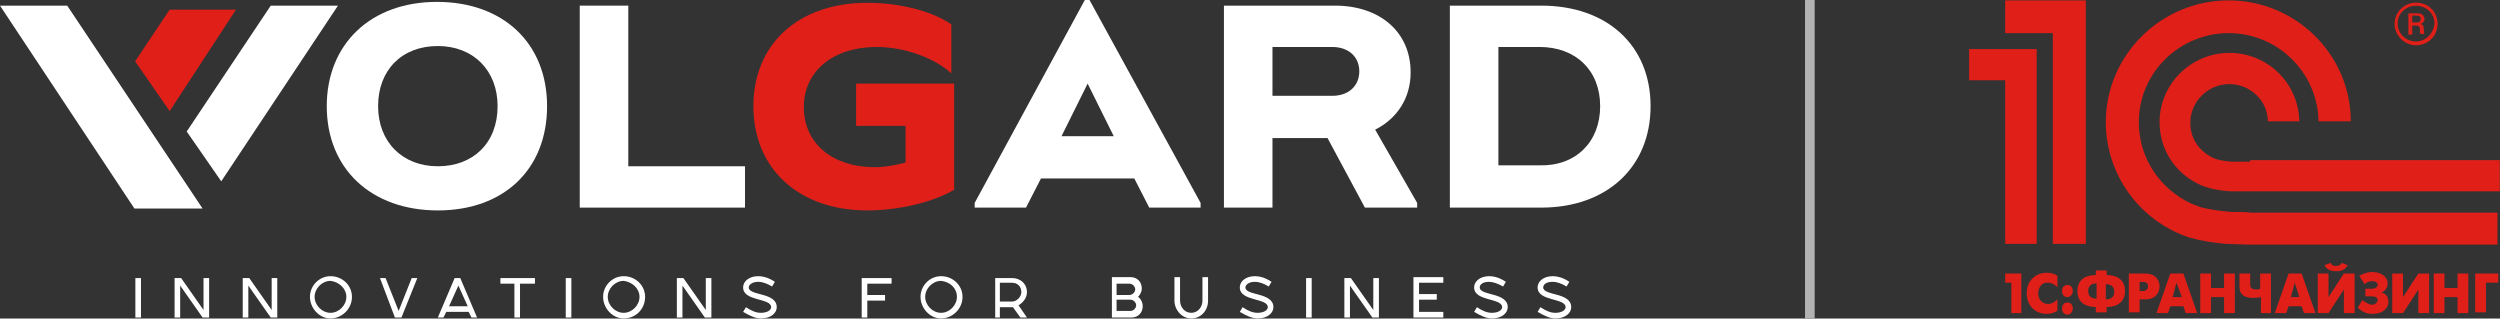
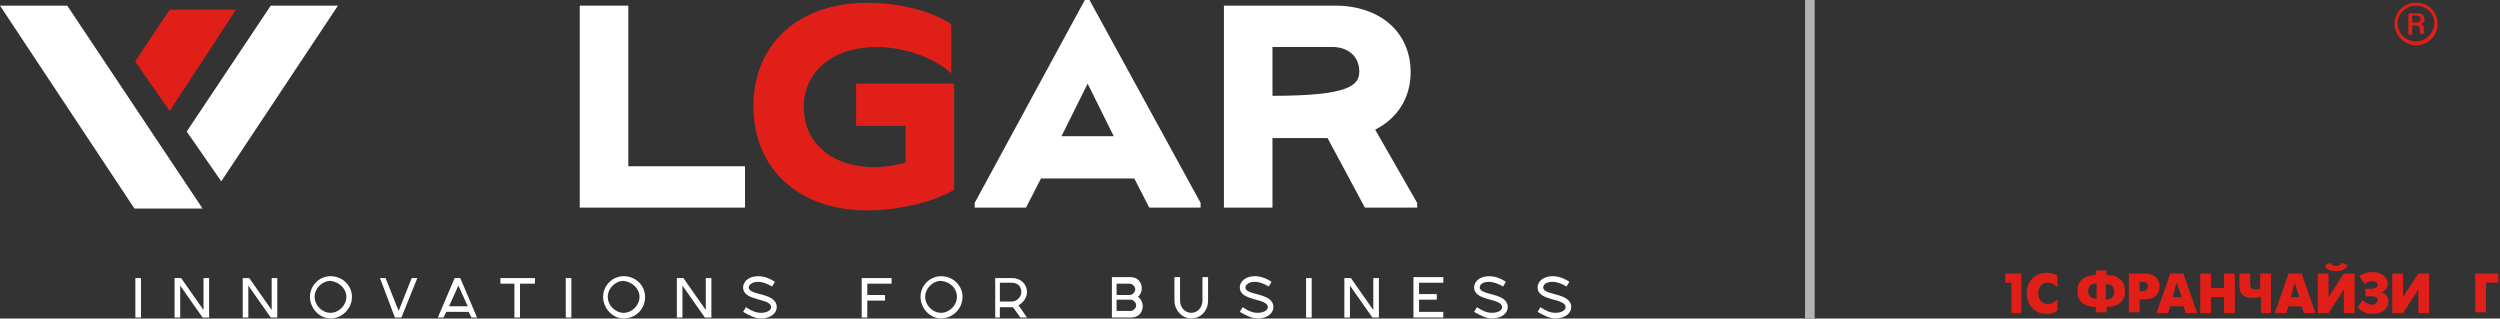
<svg xmlns="http://www.w3.org/2000/svg" width="259" height="33" viewBox="0 0 259 33" fill="none">
  <rect x="0" y="0" width="259" height="33" fill="#333333" stroke="none" />
  <g clip-path="url(#clip0_4005_2994)">
-     <path d="M33.852 10.998C33.852 4.574 38.397 0.195 45.264 0.195C52.132 0.195 56.677 4.477 56.677 10.998C56.677 17.518 52.228 21.8 45.361 21.8C38.494 21.8 33.852 17.518 33.852 10.998ZM51.551 10.998C51.551 7.299 49.036 4.769 45.361 4.769C41.589 4.769 39.171 7.299 39.171 10.998C39.171 14.696 41.686 17.226 45.361 17.226C49.036 17.226 51.551 14.793 51.551 10.998Z" fill="white" />
    <path d="M77.182 17.226V21.508H60.062V0.584H65.092V17.226H77.182Z" fill="white" />
    <path d="M98.848 8.662V19.659C96.72 20.924 93.141 21.8 89.853 21.8C82.792 21.8 78.053 17.518 78.053 10.997C78.053 4.574 82.696 0.292 89.853 0.292C93.237 0.292 96.623 1.168 98.557 2.53V7.591C96.72 5.937 93.625 4.866 90.82 4.866C86.274 4.866 83.276 7.397 83.276 11.095C83.276 14.89 86.274 17.323 90.626 17.323C91.594 17.323 92.754 17.129 93.818 16.837V13.041H88.692V8.662H98.848Z" fill="#E11F19" />
    <path d="M124.382 21.022V21.508H119.062L117.514 18.491H107.843L106.295 21.508H100.976V21.022L112.388 0H112.872L124.382 21.022ZM115.386 14.112L112.679 8.662L109.971 14.112H115.386Z" fill="white" />
-     <path d="M146.819 21.022V21.508H141.403L137.534 14.306H131.828V21.508H126.799V0.584H138.308C142.951 0.584 146.142 3.309 146.142 7.494C146.142 10.122 144.788 12.263 142.467 13.431L146.819 21.022ZM131.828 9.927H138.018C139.759 9.927 140.823 8.856 140.823 7.397C140.823 5.839 139.662 4.866 138.018 4.866H131.828V9.927Z" fill="white" />
-     <path d="M171 10.998C171 17.323 166.454 21.508 159.683 21.508H150.205V0.584H159.683C166.454 0.584 171 4.672 171 10.998ZM165.777 10.998C165.777 7.299 163.262 4.866 159.491 4.866H155.234V17.129H159.491C163.262 17.226 165.777 14.696 165.777 10.998Z" fill="white" />
+     <path d="M146.819 21.022V21.508H141.403L137.534 14.306H131.828V21.508H126.799V0.584H138.308C142.951 0.584 146.142 3.309 146.142 7.494C146.142 10.122 144.788 12.263 142.467 13.431L146.819 21.022ZM131.828 9.927C139.759 9.927 140.823 8.856 140.823 7.397C140.823 5.839 139.662 4.866 138.018 4.866H131.828V9.927Z" fill="white" />
    <path fill-rule="evenodd" clip-rule="evenodd" d="M22.922 18.783L35.012 0.584H28.049L19.344 13.625L22.922 18.783Z" fill="white" />
    <path fill-rule="evenodd" clip-rule="evenodd" d="M13.928 21.606L0 0.584H6.964L20.988 21.606H13.928Z" fill="white" />
    <path fill-rule="evenodd" clip-rule="evenodd" d="M17.579 1L14 6.353L17.579 11.511L24.446 1H17.579Z" fill="#E11F19" />
    <path d="M14.024 32.895H14.605V28.807H14.024V32.895ZM18.087 32.895H18.667V29.586L20.988 32.895H21.665V28.807H21.085V32.116L18.764 28.807H18.087V32.895ZM25.147 32.895H25.727V29.586L28.049 32.895H28.726V28.807H28.145V32.116L25.824 28.807H25.147V32.895ZM32.111 30.754C32.111 31.922 33.078 32.992 34.239 32.992C35.399 32.992 36.463 32.019 36.463 30.754C36.463 29.586 35.496 28.613 34.239 28.613C33.078 28.613 32.111 29.586 32.111 30.754ZM35.883 30.754C35.883 31.63 35.109 32.408 34.239 32.408C33.368 32.408 32.594 31.63 32.594 30.754C32.594 29.878 33.368 29.099 34.239 29.099C35.109 29.197 35.883 29.878 35.883 30.754ZM40.912 32.895H41.59L43.234 28.807H42.653L41.299 32.214L39.945 28.807H39.365L40.912 32.895ZM45.361 32.895H45.942L46.232 32.311H48.553L48.843 32.895H49.424L47.683 28.807H47.102L45.361 32.895ZM46.522 31.727L47.489 29.586L48.457 31.727H46.522ZM53.292 32.895H53.873V29.391H55.42V28.807H51.842V29.391H53.292V32.895ZM58.612 32.895H59.192V28.807H58.612V32.895ZM62.481 30.754C62.481 31.922 63.448 32.992 64.609 32.992C65.866 32.992 66.833 32.019 66.833 30.754C66.833 29.586 65.866 28.613 64.609 28.613C63.448 28.613 62.481 29.586 62.481 30.754ZM66.253 30.754C66.253 31.63 65.479 32.408 64.609 32.408C63.738 32.408 62.965 31.63 62.965 30.754C62.965 29.878 63.738 29.099 64.609 29.099C65.479 29.197 66.253 29.878 66.253 30.754ZM70.122 32.895H70.702V29.586L73.023 32.895H73.7V28.807H73.12V32.116L70.799 28.807H70.122V32.895ZM76.989 32.311C77.666 32.7 78.246 32.992 78.826 32.992C79.891 32.992 80.471 32.408 80.471 31.825C80.471 30.267 77.569 30.657 77.569 29.781C77.569 29.489 77.956 29.197 78.536 29.197C79.02 29.197 79.503 29.391 79.987 29.683L80.277 29.197C79.697 28.807 79.117 28.613 78.536 28.613C77.666 28.613 76.989 29.099 76.989 29.781C76.989 31.241 79.891 30.851 79.891 31.825C79.891 32.116 79.503 32.408 78.826 32.408C78.343 32.408 77.859 32.214 77.279 31.825L76.989 32.311ZM89.272 32.895H89.852V31.143H91.691V30.559H89.852V29.391H92.368V28.807H89.272V32.895ZM95.366 30.754C95.366 31.922 96.332 32.992 97.494 32.992C98.654 32.992 99.718 32.019 99.718 30.754C99.718 29.586 98.751 28.613 97.494 28.613C96.332 28.613 95.366 29.586 95.366 30.754ZM99.137 30.754C99.137 31.63 98.363 32.408 97.494 32.408C96.623 32.408 95.849 31.63 95.849 30.754C95.849 29.878 96.623 29.099 97.494 29.099C98.46 29.197 99.137 29.878 99.137 30.754ZM103.586 31.241V29.294H104.844C105.424 29.294 105.811 29.683 105.811 30.267C105.811 30.754 105.328 31.241 104.844 31.241H103.586ZM103.006 32.895H103.586V31.825H104.844H104.941L105.715 32.895H106.392L105.521 31.63C106.005 31.338 106.392 30.851 106.392 30.267C106.392 29.391 105.715 28.807 104.844 28.807H103.103V32.895H103.006ZM115.193 32.895H117.224C117.901 32.895 118.384 32.408 118.384 31.727C118.384 31.338 118.192 30.949 117.901 30.754C118.095 30.559 118.288 30.267 118.288 29.878C118.288 29.197 117.804 28.71 117.127 28.71H115.193V32.895ZM115.677 32.311V31.046H117.127C117.418 31.046 117.707 31.338 117.707 31.63C117.707 31.922 117.418 32.214 117.127 32.214H115.677V32.311ZM115.677 30.559V29.391H117.031C117.321 29.391 117.611 29.683 117.611 29.975C117.611 30.267 117.321 30.559 117.031 30.559H115.677ZM122.253 28.71H121.673V31.143C121.673 32.116 122.447 32.992 123.414 32.992C124.381 32.992 125.155 32.214 125.155 31.143V28.71H124.575V31.143C124.575 31.824 124.091 32.408 123.414 32.408C122.737 32.408 122.253 31.824 122.253 31.143V28.71ZM128.444 32.311C129.121 32.7 129.701 32.992 130.281 32.992C131.345 32.992 131.925 32.408 131.925 31.825C131.925 30.267 129.024 30.657 129.024 29.781C129.024 29.489 129.41 29.197 129.991 29.197C130.475 29.197 130.958 29.391 131.442 29.683L131.732 29.197C131.152 28.807 130.572 28.613 129.991 28.613C129.121 28.613 128.444 29.099 128.444 29.781C128.444 31.241 131.345 30.851 131.345 31.825C131.345 32.116 130.958 32.408 130.281 32.408C129.798 32.408 129.314 32.214 128.733 31.825L128.444 32.311ZM135.31 32.895H135.891V28.807H135.31V32.895ZM139.276 32.895H139.856V29.586L142.178 32.895H142.855V28.807H142.274V32.116L139.953 28.807H139.276V32.895ZM146.433 32.895H149.528V32.311H147.013V31.046H148.851V30.462H147.013V29.294H149.528V28.71H146.433V32.895ZM152.72 32.311C153.397 32.7 153.977 32.992 154.558 32.992C155.622 32.992 156.202 32.408 156.202 31.825C156.202 30.267 153.3 30.657 153.3 29.781C153.3 29.489 153.591 29.197 154.268 29.197C154.654 29.197 155.235 29.391 155.719 29.683L156.008 29.197C155.428 28.807 154.848 28.613 154.268 28.613C153.397 28.613 152.72 29.099 152.72 29.781C152.72 31.241 155.622 30.851 155.622 31.825C155.622 32.116 155.235 32.408 154.558 32.408C154.074 32.408 153.591 32.214 153.01 31.825L152.72 32.311ZM159.297 32.311C159.974 32.7 160.554 32.992 161.134 32.992C162.199 32.992 162.779 32.408 162.779 31.825C162.779 30.267 159.877 30.657 159.877 29.781C159.877 29.489 160.168 29.197 160.845 29.197C161.328 29.197 161.811 29.391 162.296 29.683L162.585 29.197C162.005 28.807 161.425 28.613 160.845 28.613C159.974 28.613 159.297 29.099 159.297 29.781C159.297 31.241 162.199 30.851 162.199 31.825C162.199 32.116 161.811 32.408 161.134 32.408C160.651 32.408 160.168 32.214 159.587 31.825L159.297 32.311Z" fill="white" />
  </g>
  <rect x="187" width="1" height="33" fill="#B2B2B2" />
  <g clip-path="url(#clip1_4005_2994)">
-     <path fill-rule="evenodd" clip-rule="evenodd" d="M231.13 21.953C230.096 21.874 228.982 21.717 228.027 21.48C227.868 21.401 227.152 21.165 226.993 21.086C223.811 19.589 221.583 16.436 221.583 12.652C221.583 7.529 225.8 3.43 230.892 3.43C235.983 3.43 240.121 7.529 240.2 12.573H243.542C243.542 5.637 237.813 0.041 230.892 0.041C223.89 0.041 218.162 5.716 218.162 12.652C218.162 17.46 220.867 21.638 224.845 23.766C225.561 24.16 226.595 24.554 226.914 24.633C228.027 24.948 229.46 25.185 230.653 25.264C231.051 25.264 232.562 25.343 232.96 25.343H258.738V22.032H233.119C232.801 21.953 231.448 21.953 231.13 21.953ZM233.119 16.751C232.881 16.751 231.608 16.751 231.369 16.751C230.971 16.751 230.414 16.672 230.016 16.593C229.619 16.515 229.221 16.357 228.982 16.199C227.709 15.49 226.914 14.229 226.914 12.731C226.914 10.524 228.743 8.711 230.971 8.711C233.119 8.711 234.949 10.445 234.949 12.573H238.211C238.132 8.633 234.949 5.48 230.971 5.48C226.993 5.48 223.731 8.711 223.731 12.652C223.731 15.49 225.322 17.855 227.709 19.037C228.107 19.273 228.743 19.431 228.982 19.51C229.619 19.667 230.573 19.825 231.289 19.825C231.528 19.825 232.881 19.825 233.119 19.825H258.977V16.593H233.119V16.751ZM216.093 25.264H212.672V3.43H207.739V0.041H216.093V25.264ZM204 5.086V8.317H207.739V25.264H211.001V5.086H204Z" fill="#E11F19" />
    <path fill-rule="evenodd" clip-rule="evenodd" d="M250.305 0.277C249.111 0.277 248.077 1.223 248.077 2.484C248.077 3.667 249.111 4.691 250.305 4.691C251.578 4.691 252.533 3.667 252.533 2.484C252.533 1.223 251.578 0.277 250.305 0.277ZM250.305 4.297C249.271 4.297 248.395 3.509 248.395 2.406C248.395 1.381 249.271 0.593 250.305 0.593C251.339 0.593 252.214 1.381 252.214 2.406C252.135 3.509 251.26 4.297 250.305 4.297Z" fill="#E11F19" />
    <path fill-rule="evenodd" clip-rule="evenodd" d="M251.1 3.036C251.1 2.8 251.1 2.563 250.782 2.484C251.1 2.327 251.18 2.169 251.18 2.011C251.18 1.46 250.702 1.381 250.463 1.381H249.509V3.588H249.907V2.642H250.225C250.702 2.642 250.702 2.878 250.702 3.036C250.702 3.43 250.702 3.509 250.782 3.509H251.18C251.1 3.43 251.18 3.351 251.1 3.036ZM250.384 2.327H249.907V1.617H250.304C250.623 1.617 250.782 1.696 250.782 1.933C250.782 2.169 250.702 2.327 250.384 2.327Z" fill="#E11F19" />
    <path d="M208.376 29.283H207.739V28.337H209.41V32.436H208.376V29.283Z" fill="#E11F19" />
    <path d="M213.149 32.2C212.751 32.436 212.433 32.515 212.035 32.515C210.842 32.515 209.967 31.648 209.967 30.387C209.967 29.047 210.922 28.259 212.035 28.259C212.433 28.259 212.831 28.338 213.149 28.574V29.756C212.911 29.52 212.592 29.283 212.195 29.283C211.558 29.205 211.16 29.756 211.16 30.387C211.16 31.017 211.558 31.49 212.195 31.49C212.592 31.49 212.911 31.254 213.149 31.017V32.2Z" fill="#E11F19" />
-     <path d="M214.185 29.52C214.503 29.52 214.742 29.756 214.742 30.151C214.742 30.466 214.503 30.781 214.185 30.781C213.867 30.781 213.628 30.545 213.628 30.151C213.628 29.756 213.867 29.52 214.185 29.52ZM214.185 31.333C214.503 31.333 214.742 31.569 214.742 31.963C214.742 32.279 214.503 32.594 214.185 32.594C213.867 32.594 213.628 32.358 213.628 31.963C213.628 31.569 213.867 31.333 214.185 31.333Z" fill="#E11F19" />
    <path d="M217.127 31.806C216.411 31.806 215.218 31.57 215.218 30.151C215.218 28.732 216.411 28.496 217.127 28.496V28.023H218.241V28.496C218.957 28.496 220.151 28.732 220.151 30.151C220.151 31.57 218.957 31.806 218.241 31.806V32.358H217.127V31.806ZM217.207 29.363C216.889 29.363 216.332 29.442 216.332 30.151C216.332 30.861 216.889 30.939 217.207 30.939V29.363ZM218.162 31.018C218.48 31.018 219.037 30.939 219.037 30.23C219.037 29.521 218.48 29.442 218.162 29.442V31.018Z" fill="#E11F19" />
    <path d="M220.549 28.337H222.22C223.413 28.337 223.731 29.126 223.731 29.677C223.731 30.229 223.413 31.017 222.22 31.017H221.663V32.357H220.549V28.337ZM221.663 30.15H221.981C222.458 30.15 222.538 29.835 222.538 29.677C222.538 29.441 222.458 29.204 221.981 29.204H221.663V30.15Z" fill="#E11F19" />
    <path d="M224.845 28.337H226.198L227.63 32.436H226.436L226.198 31.727H224.845L224.607 32.436H223.413L224.845 28.337ZM225.084 30.781H226.039L225.482 29.283L225.084 30.781Z" fill="#E11F19" />
    <path d="M227.948 28.337H229.062V29.835H230.415V28.337H231.528V32.436H230.415V30.781H229.062V32.436H227.948V28.337Z" fill="#E11F19" />
    <path d="M234.234 30.781C233.836 30.86 233.756 30.86 233.438 30.86C232.085 30.86 232.006 30.15 232.006 29.52V28.337H233.12V29.362C233.12 29.677 233.12 29.993 233.756 29.993C233.836 29.993 233.995 29.993 234.154 29.914V28.337H235.268V32.436H234.234V30.781Z" fill="#E11F19" />
    <path d="M237.098 28.337H238.451L239.883 32.436H238.689L238.451 31.727H237.098L236.859 32.436H235.666L237.098 28.337ZM237.337 30.781H238.212L237.735 29.283L237.337 30.781Z" fill="#E11F19" />
    <path d="M241.234 28.337V30.781L242.825 28.337H243.939V32.436H242.825V29.993L241.234 32.436H240.12V28.337H241.234ZM243.223 27.47C242.984 27.943 242.507 28.101 242.03 28.101C241.552 28.101 240.995 27.943 240.836 27.47L241.473 27.234C241.552 27.549 241.871 27.549 242.03 27.549C242.268 27.549 242.507 27.47 242.587 27.234L243.223 27.47Z" fill="#E11F19" />
    <path d="M244.417 28.574C244.576 28.495 245.133 28.18 245.77 28.18C246.645 28.18 247.361 28.653 247.361 29.362C247.361 29.756 247.122 30.15 246.724 30.308C247.042 30.387 247.44 30.623 247.44 31.254C247.44 32.042 246.724 32.515 245.849 32.515C245.292 32.515 244.894 32.436 244.258 31.884L244.735 31.096C245.053 31.333 245.451 31.569 245.69 31.569C246.167 31.569 246.326 31.254 246.326 31.096C246.326 30.86 246.167 30.702 245.69 30.702H245.053V29.914H245.69C246.167 29.914 246.326 29.677 246.326 29.52C246.326 29.283 246.088 29.126 245.77 29.126C245.451 29.126 245.213 29.204 244.974 29.441L244.417 28.574Z" fill="#E11F19" />
    <path d="M248.952 28.337V30.781L250.543 28.337H251.657V32.436H250.543V29.993L248.952 32.436H247.838V28.337H248.952Z" fill="#E11F19" />
-     <path d="M252.135 28.337H253.249V29.835H254.601V28.337H255.715V32.436H254.601V30.781H253.249V32.436H252.135V28.337Z" fill="#E11F19" />
    <path d="M256.352 28.337H258.818V29.283H257.545V32.357H256.431V28.337H256.352Z" fill="#E11F19" />
  </g>
  <defs>
    <clipPath id="clip0_4005_2994">
      <rect width="171" height="33" fill="white" />
    </clipPath>
    <clipPath id="clip1_4005_2994">
      <rect width="55" height="33" fill="white" transform="translate(204)" />
    </clipPath>
  </defs>
</svg>